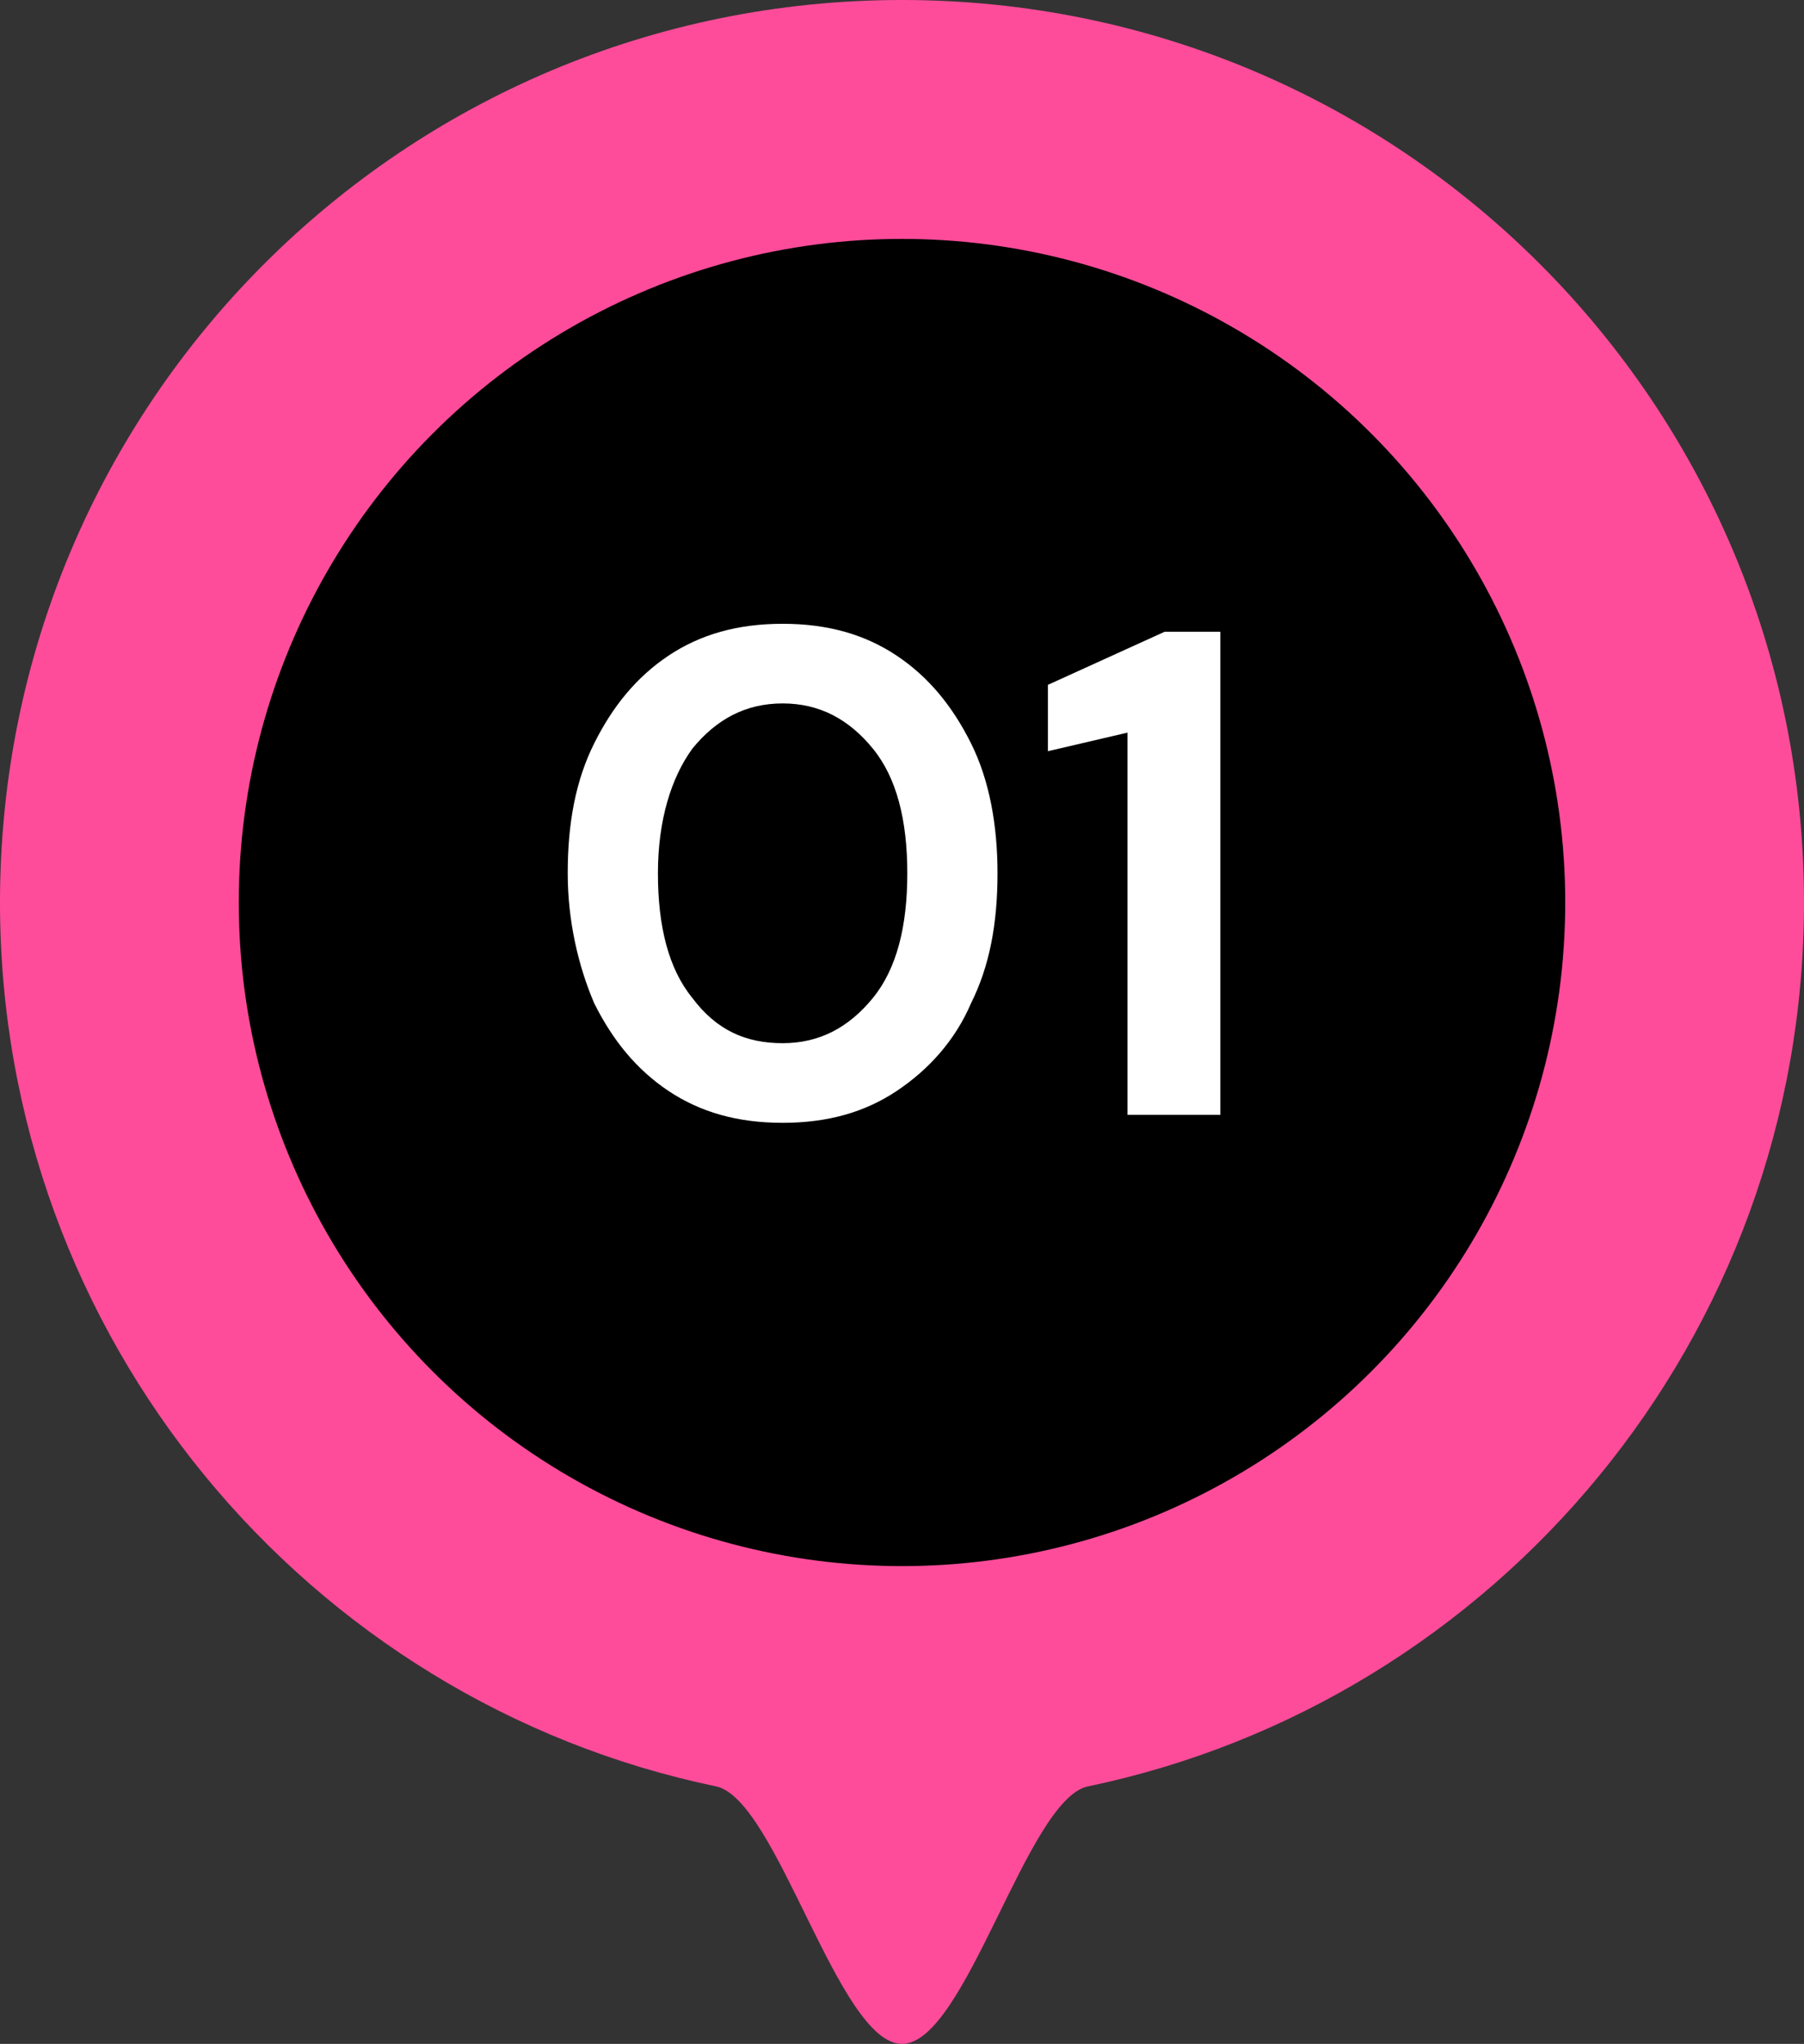
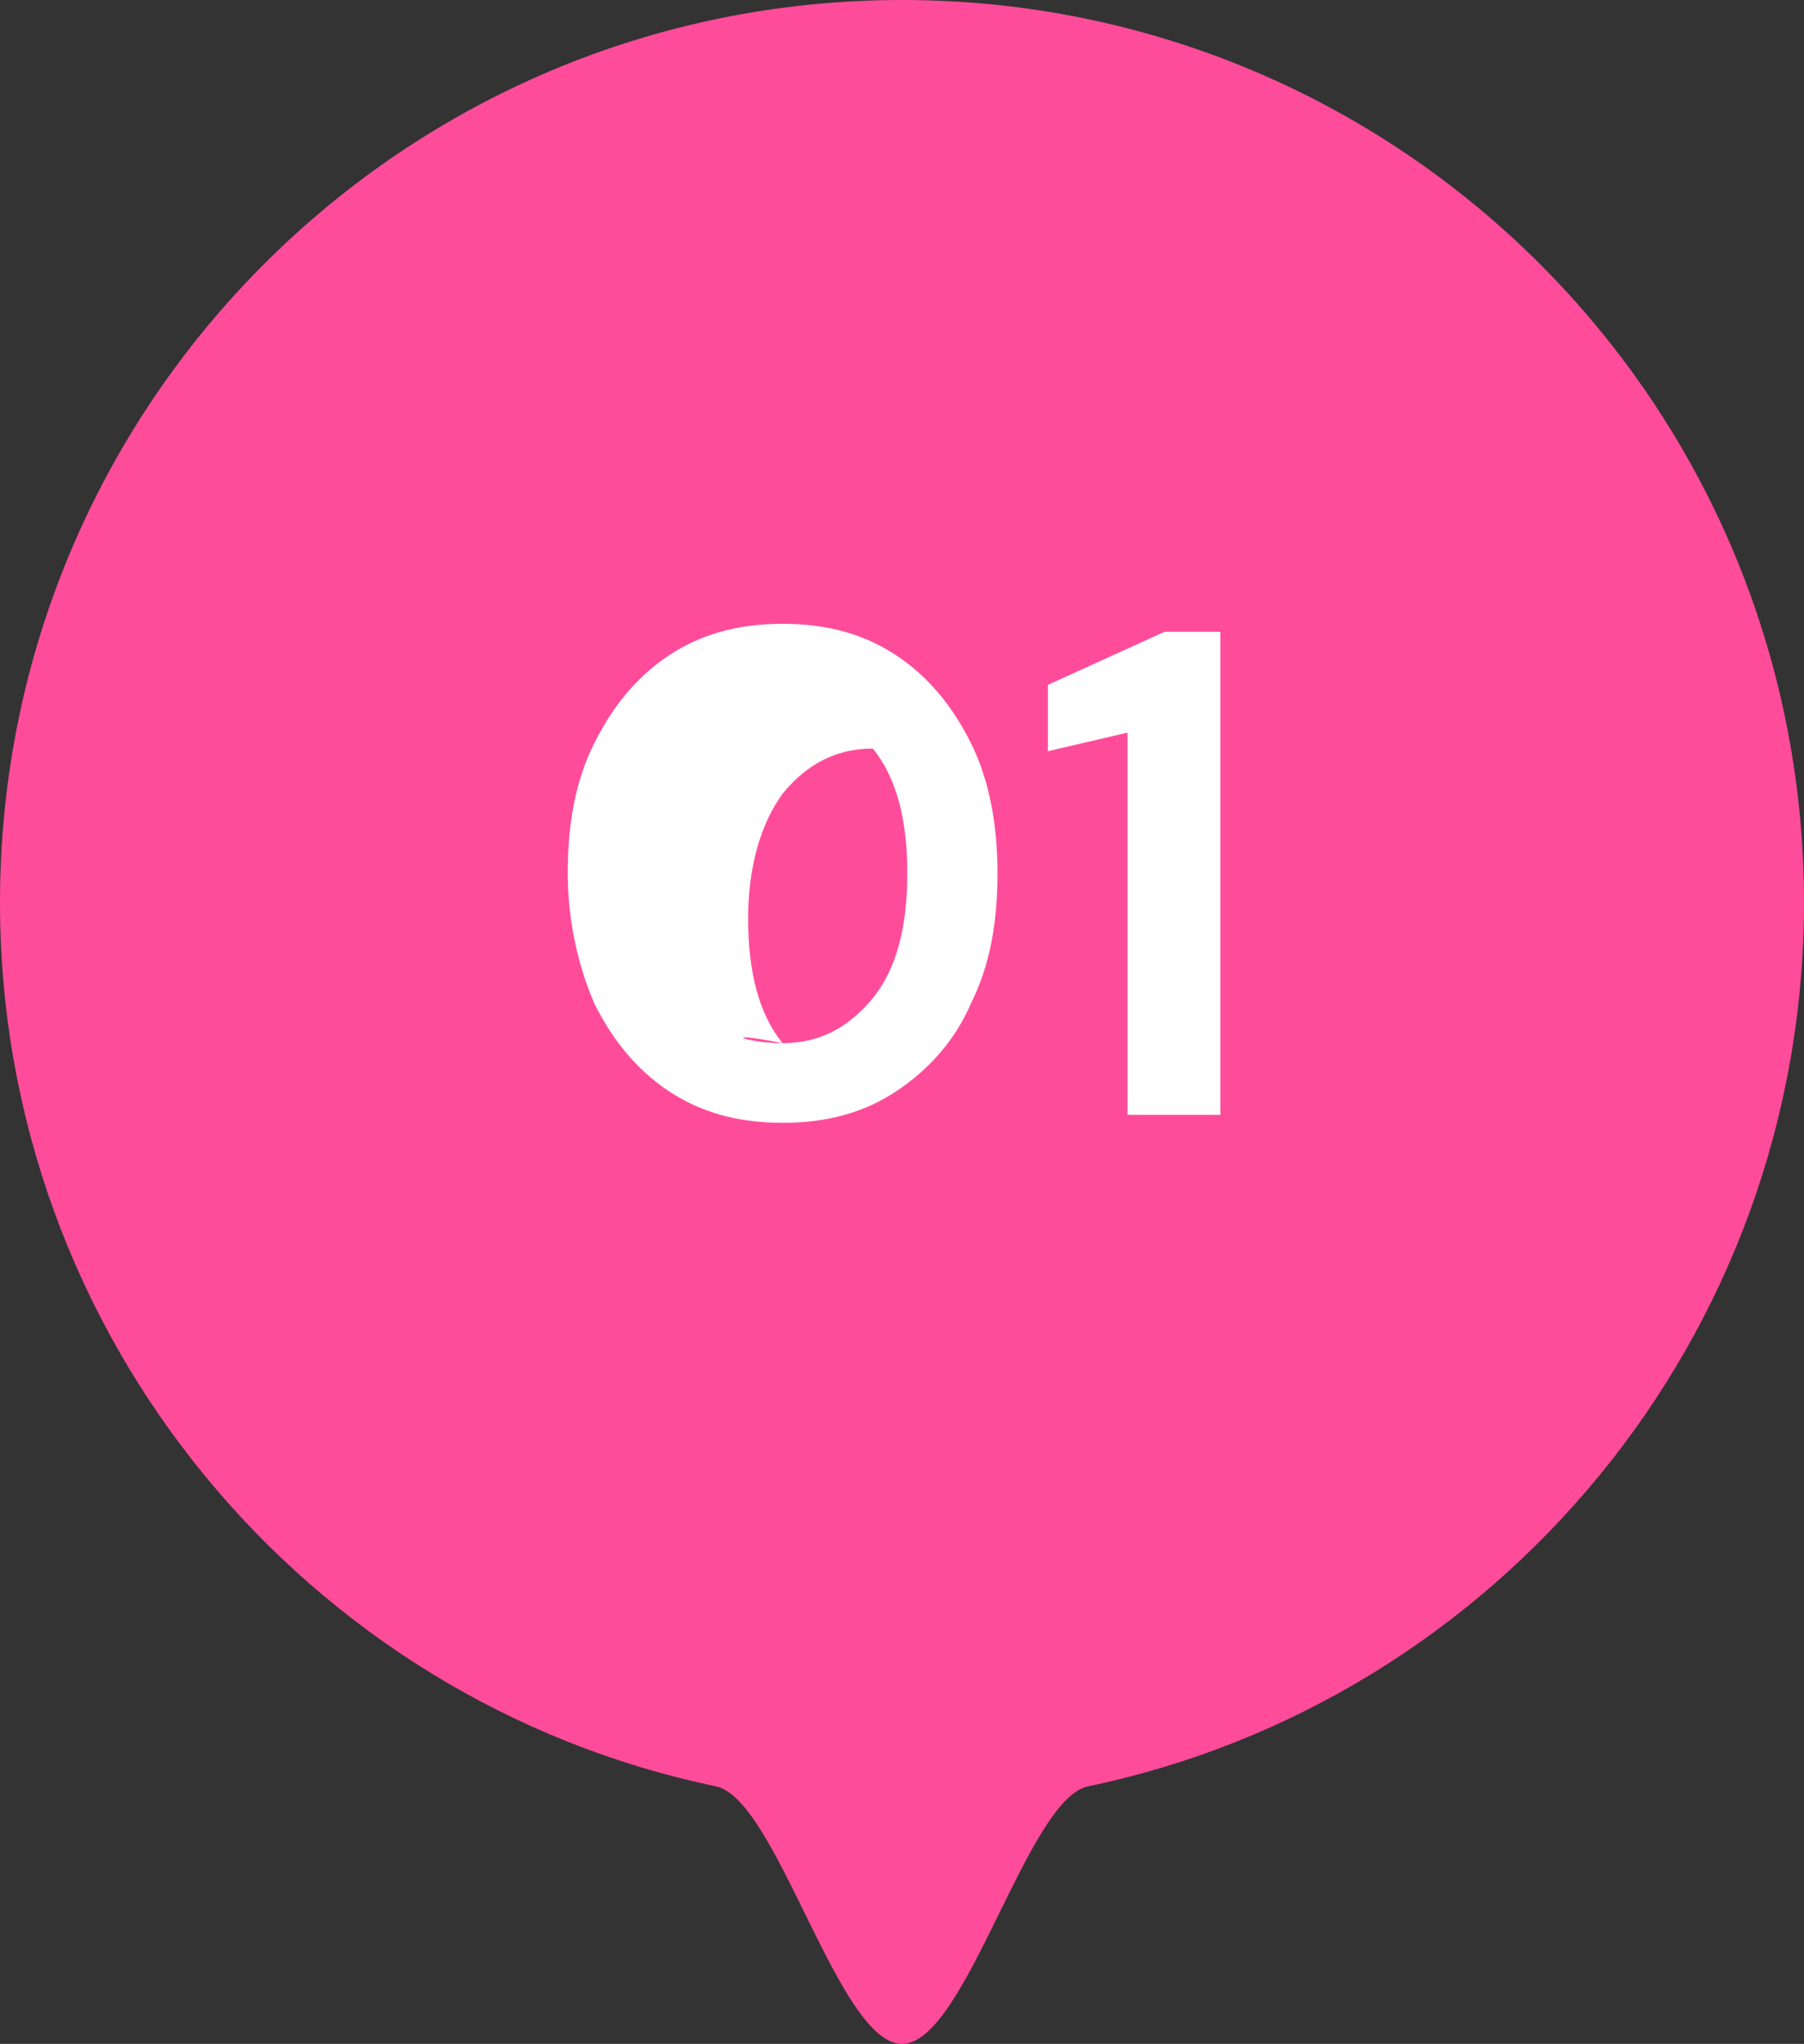
<svg xmlns="http://www.w3.org/2000/svg" id="Layer_1" x="0px" y="0px" viewBox="0 0 68 77" style="enable-background:new 0 0 68 77;" xml:space="preserve">
  <rect x="0" y="0" width="68" height="77" fill="#333333" stroke="none" />
  <style type="text/css">	.st0{fill:#FF4C9A;}	.st1{fill:#FFFFFF;}</style>
  <path class="st0" d="M68,34c0,16.4-11.6,30.1-27,33.3c-2.3,0.5-4.6,9.7-7,9.7s-4.7-9.2-7-9.7C11.6,64.1,0,50.4,0,34 C0,15.2,15.2,0,34,0S68,15.2,68,34z" />
-   <circle cx="34" cy="34" r="25" />
-   <path class="st1" d="M29.5,42.3c-1.7,0-3.1-0.4-4.3-1.2c-1.2-0.8-2.1-1.9-2.8-3.3c-0.6-1.4-1-3.1-1-4.9c0-1.9,0.3-3.5,1-4.9 c0.7-1.4,1.6-2.5,2.8-3.3c1.2-0.8,2.6-1.2,4.3-1.2c1.7,0,3.1,0.4,4.3,1.2c1.2,0.8,2.1,1.9,2.8,3.3c0.7,1.4,1,3.1,1,4.9 c0,1.9-0.3,3.5-1,4.9c-0.6,1.4-1.6,2.5-2.8,3.3C32.6,41.9,31.2,42.3,29.5,42.3z M29.5,39.3c1.4,0,2.5-0.6,3.4-1.7 c0.9-1.1,1.3-2.7,1.3-4.7c0-2-0.4-3.6-1.3-4.7c-0.9-1.1-2-1.7-3.4-1.7c-1.4,0-2.5,0.6-3.4,1.7c-0.8,1.1-1.3,2.7-1.3,4.7 c0,2,0.4,3.6,1.3,4.7C27,38.8,28.1,39.3,29.5,39.3z M42.5,42V27.6l-3,0.7v-2.5l4.4-2H46V42H42.5z" />
+   <path class="st1" d="M29.5,42.3c-1.7,0-3.1-0.4-4.3-1.2c-1.2-0.8-2.1-1.9-2.8-3.3c-0.6-1.4-1-3.1-1-4.9c0-1.9,0.3-3.5,1-4.9 c0.7-1.4,1.6-2.5,2.8-3.3c1.2-0.8,2.6-1.2,4.3-1.2c1.7,0,3.1,0.4,4.3,1.2c1.2,0.8,2.1,1.9,2.8,3.3c0.7,1.4,1,3.1,1,4.9 c0,1.9-0.3,3.5-1,4.9c-0.6,1.4-1.6,2.5-2.8,3.3C32.6,41.9,31.2,42.3,29.5,42.3z M29.5,39.3c1.4,0,2.5-0.6,3.4-1.7 c0.9-1.1,1.3-2.7,1.3-4.7c0-2-0.4-3.6-1.3-4.7c-1.4,0-2.5,0.6-3.4,1.7c-0.8,1.1-1.3,2.7-1.3,4.7 c0,2,0.4,3.6,1.3,4.7C27,38.8,28.1,39.3,29.5,39.3z M42.5,42V27.6l-3,0.7v-2.5l4.4-2H46V42H42.5z" />
</svg>